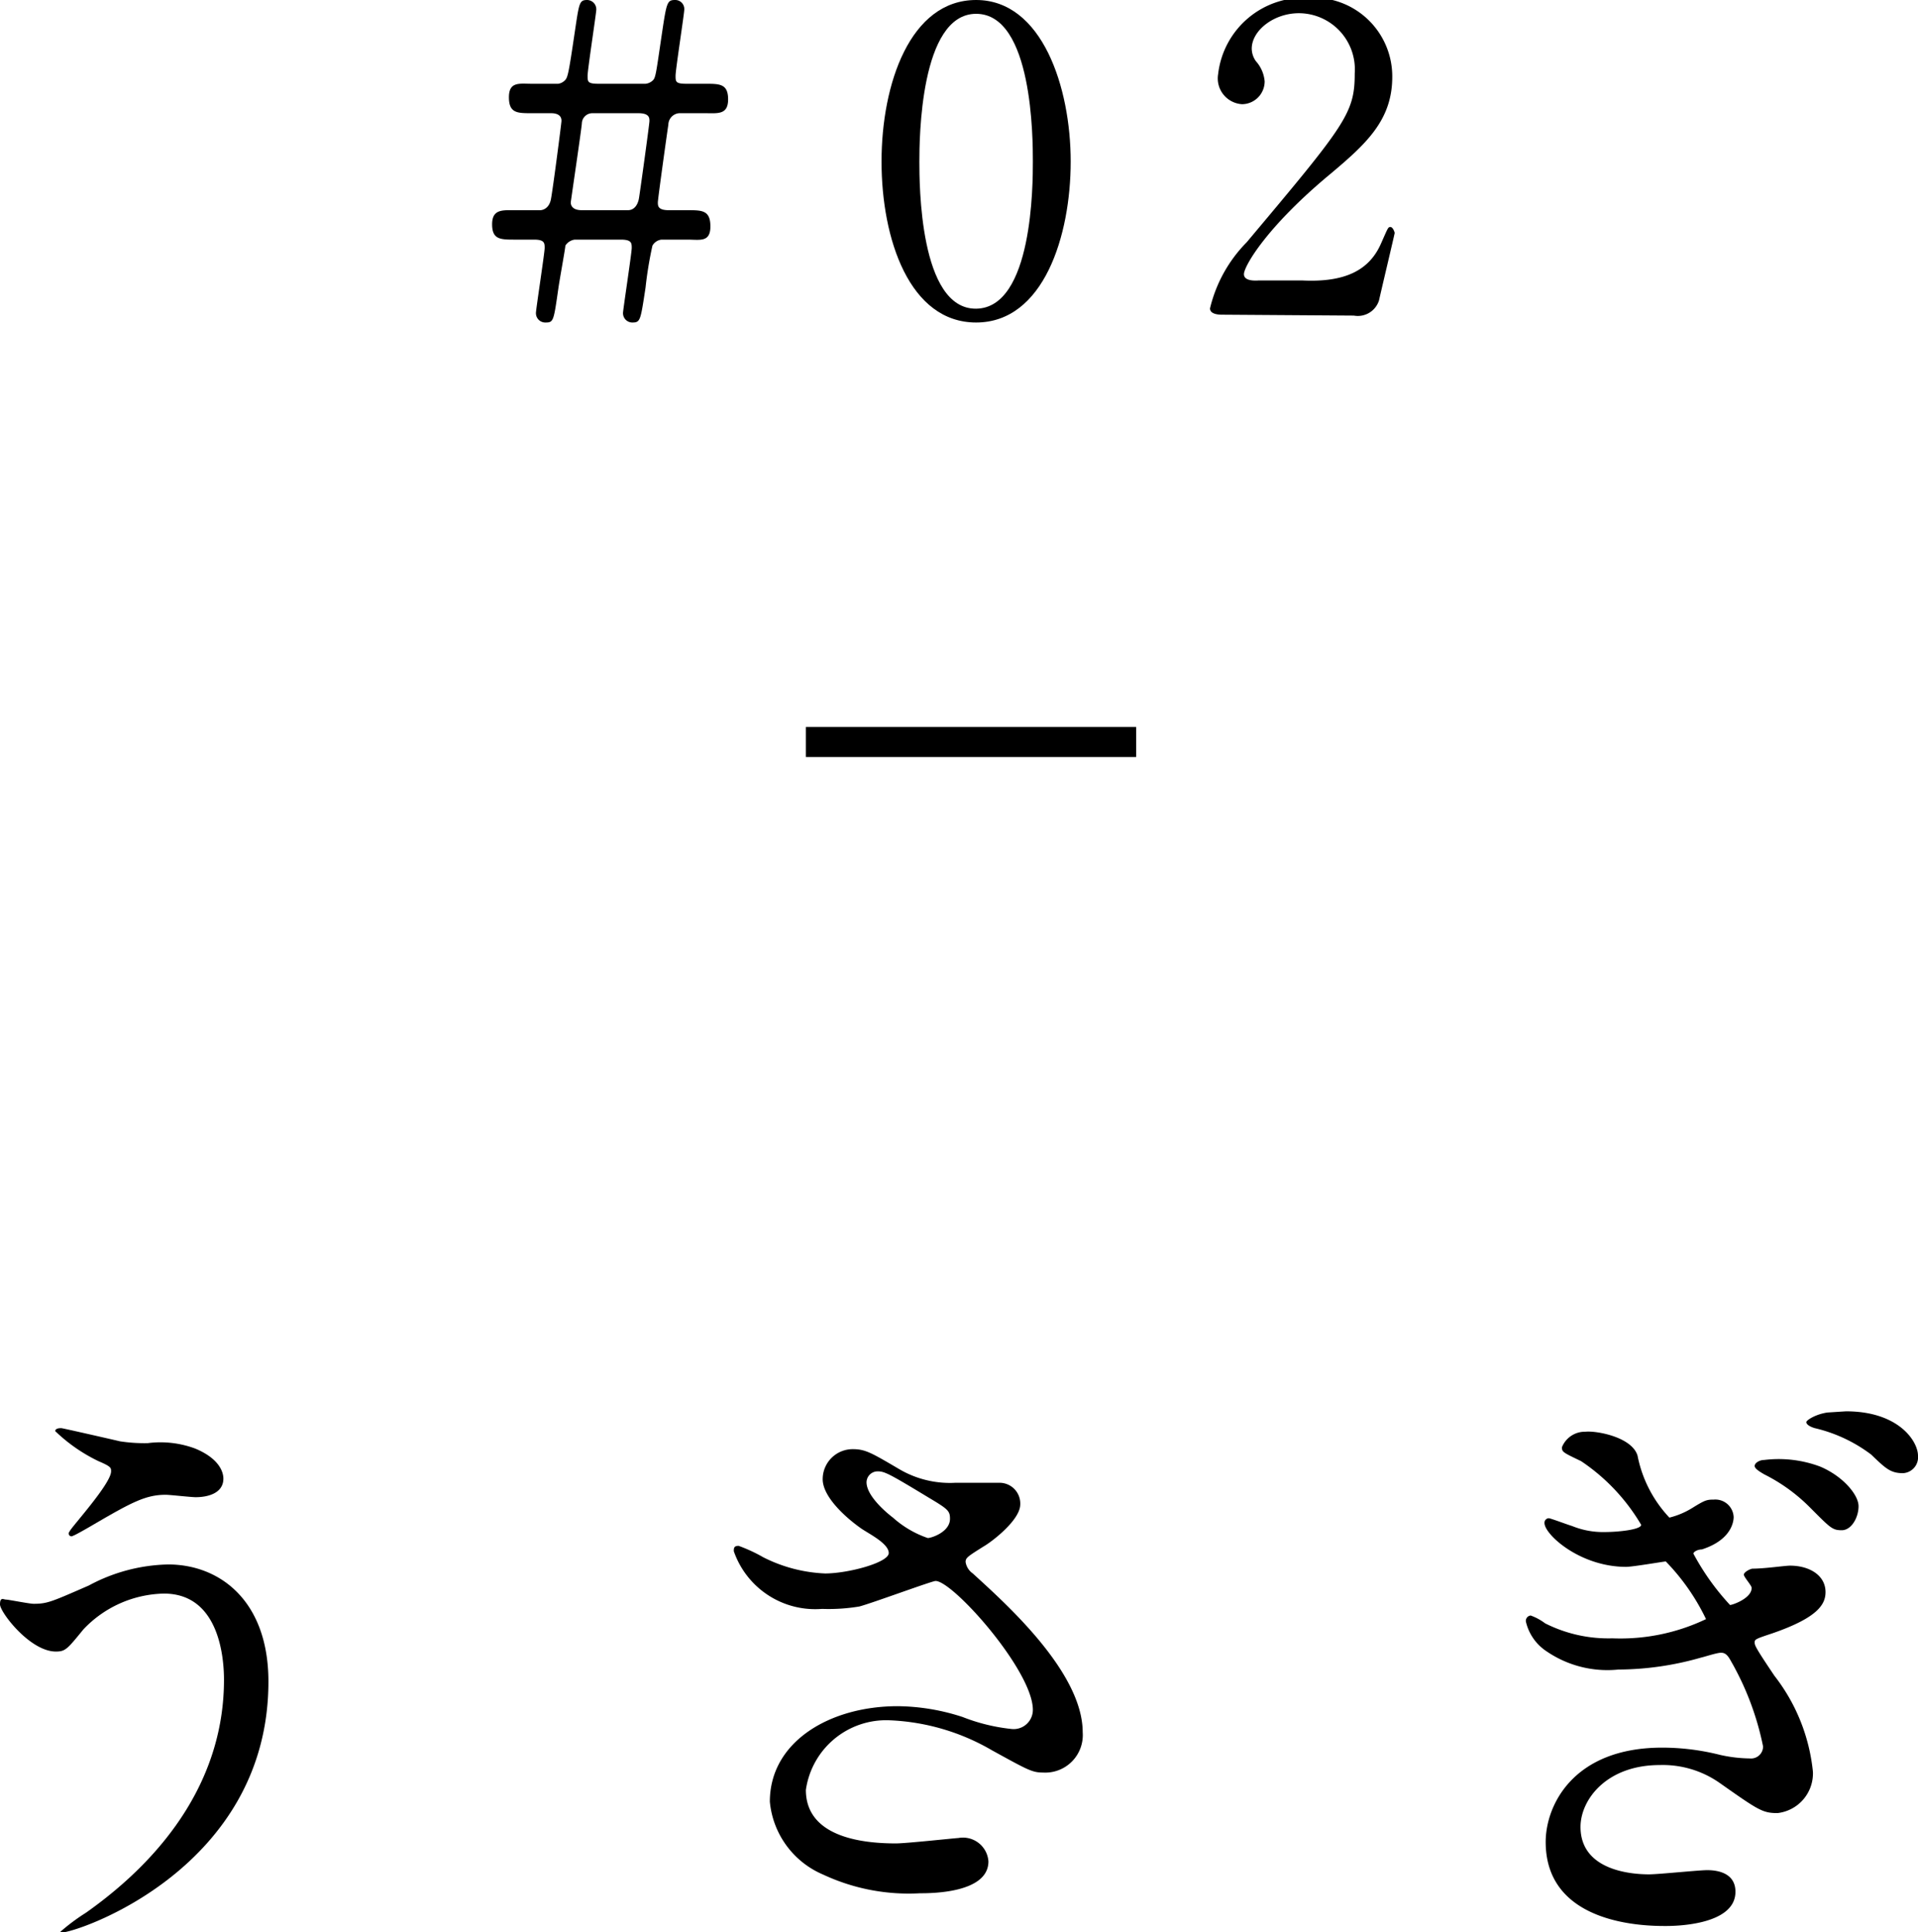
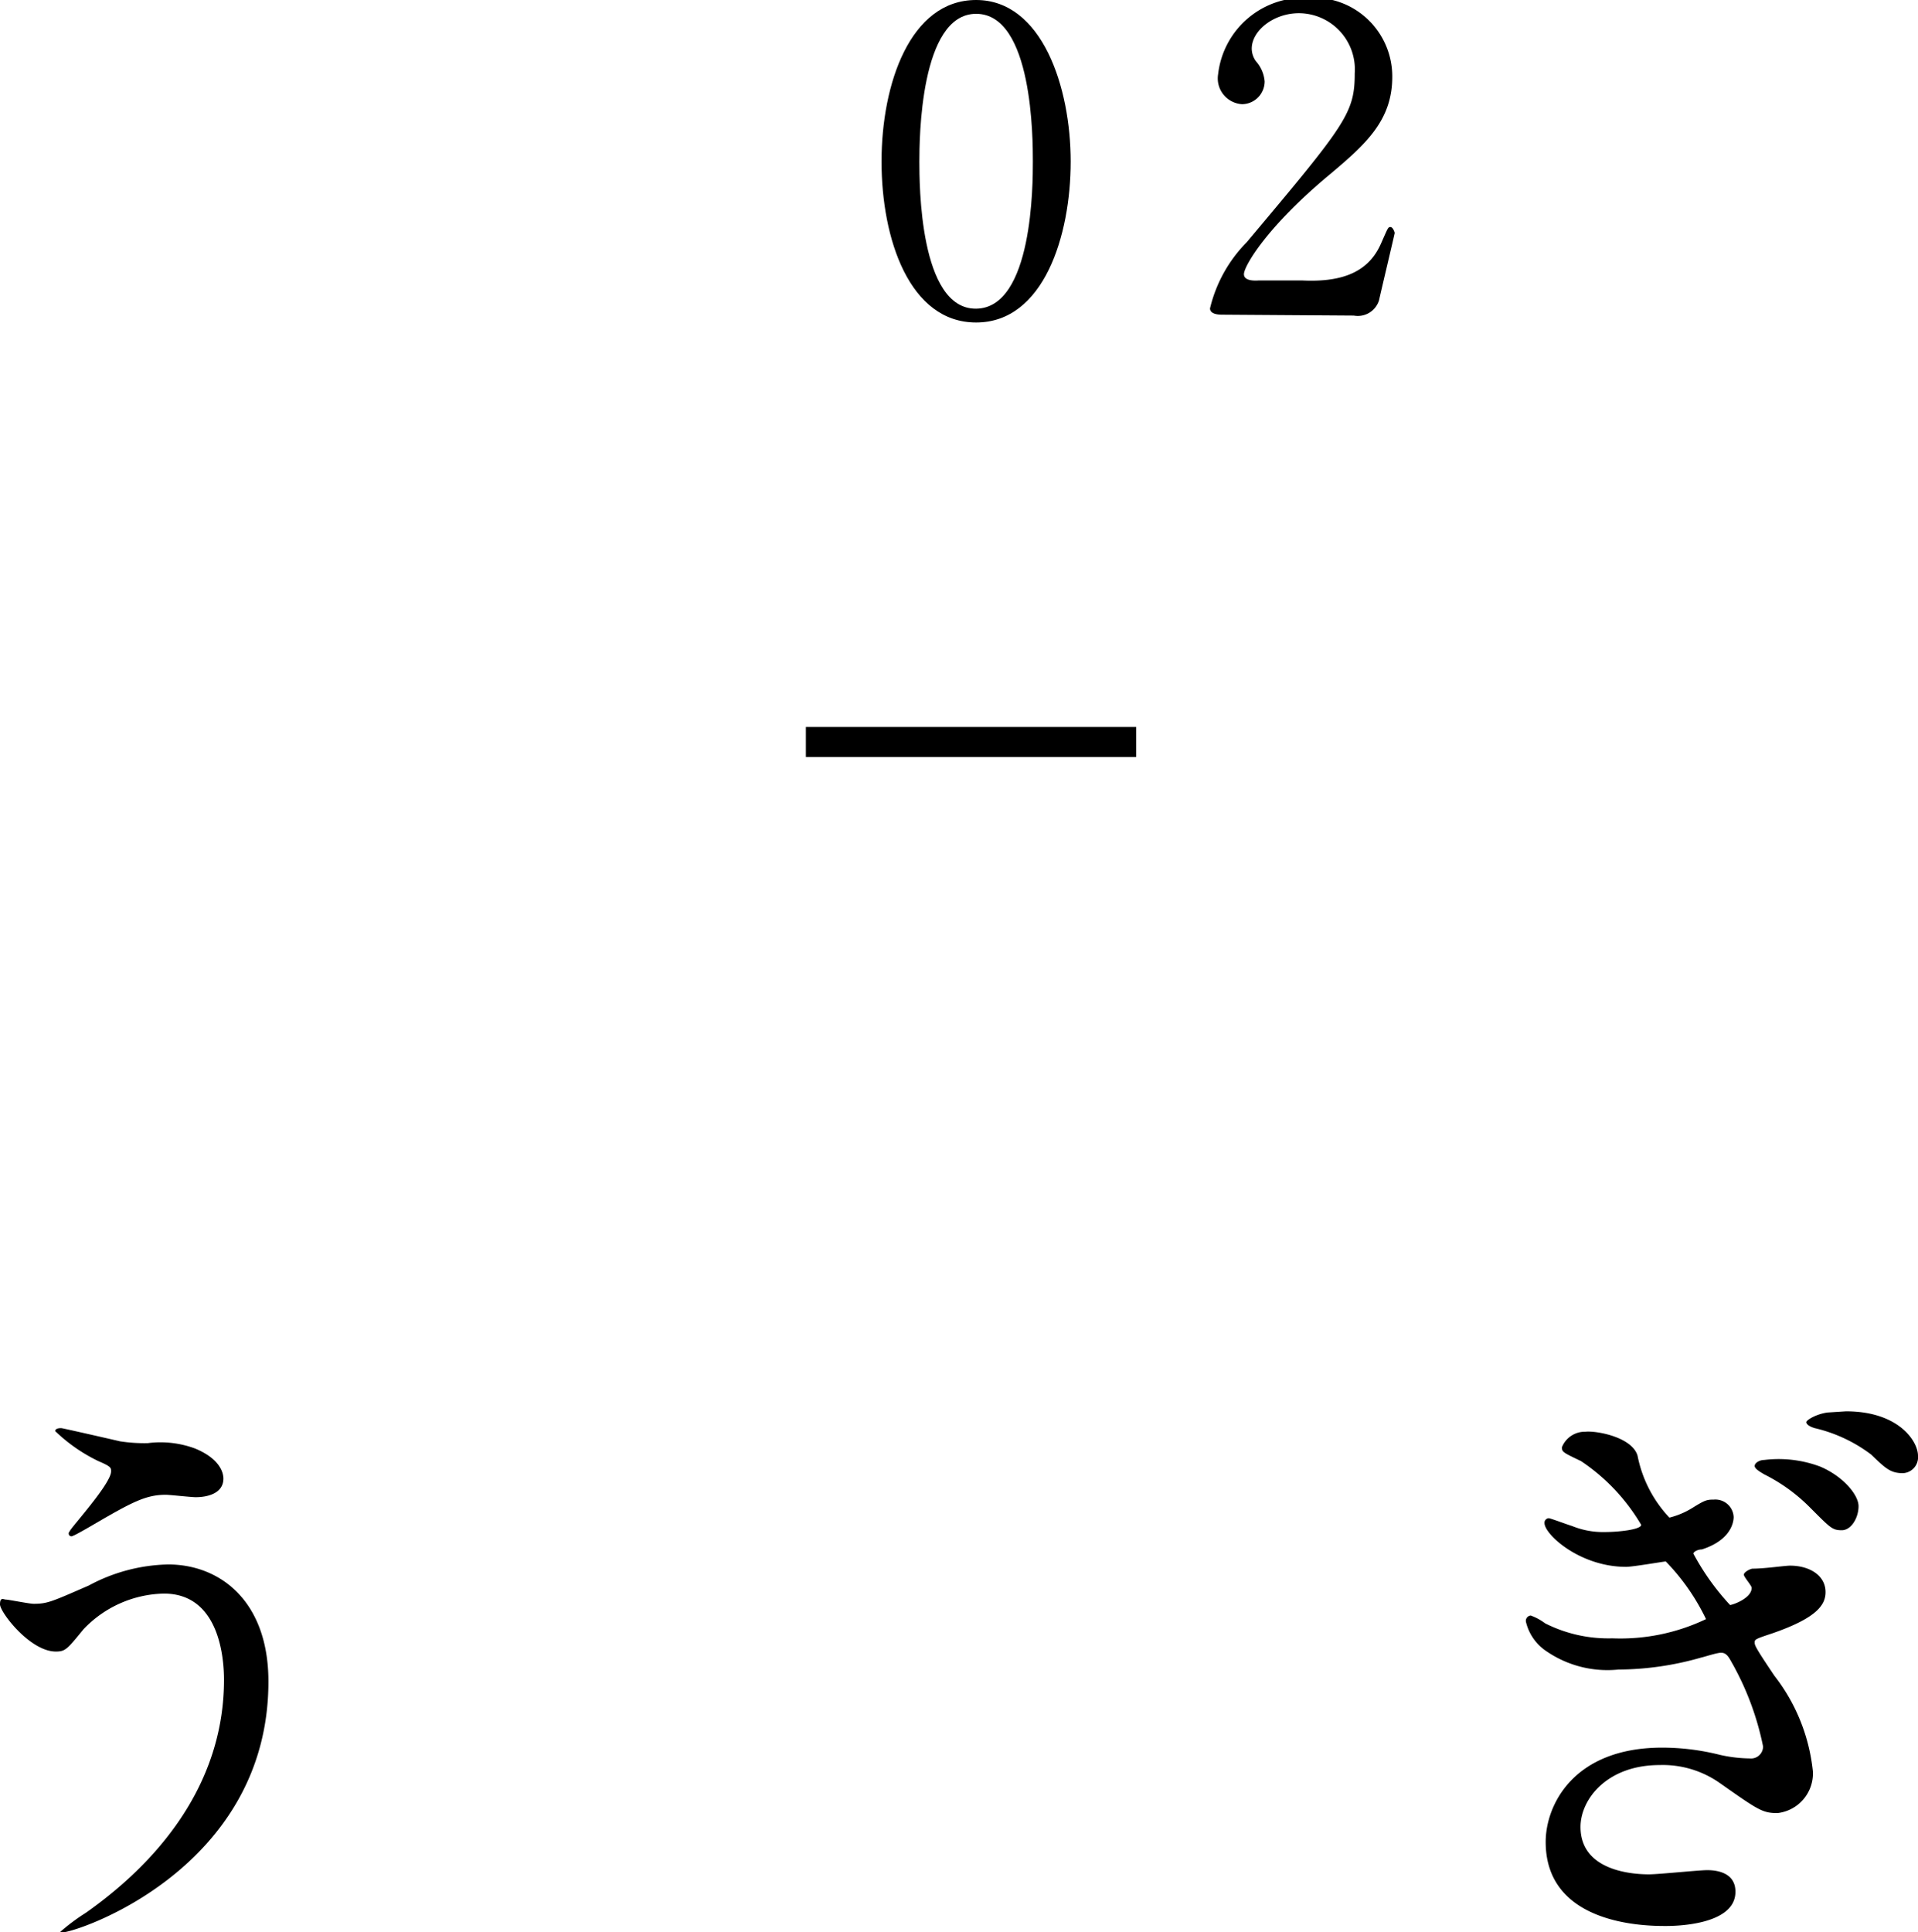
<svg xmlns="http://www.w3.org/2000/svg" viewBox="0 0 63.88 64.35">
  <path d="m8.94 56c0 6.22-6.36 8.36-6.9 8.36h-.06a6.71 6.71 0 0 1 .88-.66c2.72-1.92 4.6-4.54 4.6-7.76 0-.64-.12-2.87-2-2.87a3.79 3.79 0 0 0 -2.68 1.19c-.54.66-.6.74-.92.74-.86 0-1.86-1.31-1.86-1.57s.12-.16.2-.16.78.14.92.14c.46 0 .6-.07 1.84-.61a5.8 5.8 0 0 1 2.64-.7c1.72 0 3.34 1.21 3.34 3.9zm-4.94-8a5.4 5.4 0 0 0 .92.06 3.31 3.31 0 0 1 1.58.18c.82.34.94.8.94 1 0 .5-.54.62-.92.62-.16 0-.86-.08-1-.08-.66 0-1.12.24-2.42 1-.1.06-.62.36-.66.36a.07.07 0 0 1 -.12-.14c0-.08 1.38-1.58 1.38-2 0-.12 0-.16-.42-.34a5.51 5.51 0 0 1 -1.44-1c0-.1.16-.1.2-.1s1.62.36 1.96.44z" />
-   <path d="m27.38 53.58a2.87 2.87 0 0 1 -2.94-1.92c0-.1 0-.18.16-.18a5.25 5.25 0 0 1 .82.38 5 5 0 0 0 2.06.54c.76 0 2.12-.36 2.12-.68s-.66-.64-.92-.82c-.54-.38-1.28-1.06-1.28-1.64a1 1 0 0 1 1-1c.42 0 .62.12 1.54.66a3.33 3.33 0 0 0 1.88.46h1.48a.69.69 0 0 1 .68.72c0 .52-.94 1.24-1.22 1.4-.54.34-.6.38-.6.52a.57.57 0 0 0 .24.38c1 .92 3.66 3.25 3.66 5.29a1.25 1.25 0 0 1 -1.32 1.34c-.36 0-.5-.08-1.7-.74a7.35 7.35 0 0 0 -3.4-1 2.7 2.7 0 0 0 -2.8 2.32c0 1.28 1.26 1.78 3 1.78.34 0 2-.18 2.08-.18a.85.85 0 0 1 1 .78c0 1.06-1.92 1.06-2.28 1.06a6.72 6.72 0 0 1 -3.22-.62 2.93 2.93 0 0 1 -1.78-2.43c0-2 2-3.18 4.26-3.18a7.14 7.14 0 0 1 2.16.36 6.21 6.21 0 0 0 1.64.4.64.64 0 0 0 .7-.64c0-1.3-2.66-4.29-3.24-4.29-.12 0-2.12.74-2.54.85a6.22 6.22 0 0 1 -1.24.08zm3.52-2.36c.12 0 .74-.2.74-.64 0-.26-.06-.32-.7-.7-1.32-.8-1.48-.88-1.7-.88a.37.37 0 0 0 -.38.36c0 .48.72 1.06.88 1.18a3.37 3.37 0 0 0 1.16.68z" />
  <path d="m54.54 48.48a4.17 4.17 0 0 0 1.06 2.06 2.66 2.66 0 0 0 .76-.32c.42-.26.48-.28.72-.28a.61.61 0 0 1 .66.58c0 .06 0 .74-1.06 1.08-.14 0-.28.08-.28.14a8.14 8.14 0 0 0 1.22 1.71c.08 0 .72-.22.72-.57 0-.08-.26-.36-.26-.44s.18-.18.28-.2c.42 0 1.08-.1 1.26-.1.64 0 1.18.32 1.18.88 0 .41-.26.85-1.76 1.37-.54.18-.6.2-.6.3s0 .14.66 1.12a6.2 6.2 0 0 1 1.28 3.19 1.33 1.33 0 0 1 -1.18 1.38c-.5 0-.64-.1-1.92-1a3.3 3.3 0 0 0 -2-.6c-1.78 0-2.64 1.16-2.64 2.06 0 1.48 1.76 1.58 2.28 1.58.32 0 1.66-.14 1.94-.14s.94.06.94.72c0 1.14-2.1 1.14-2.32 1.14-.6 0-4 0-4-2.8 0-1.22.92-3.14 3.88-3.14a7.89 7.89 0 0 1 1.92.24 4.74 4.74 0 0 0 1 .12.4.4 0 0 0 .44-.4 9.5 9.5 0 0 0 -1.08-2.86c-.1-.18-.18-.26-.32-.26s-.56.14-.66.16a10.11 10.11 0 0 1 -2.76.4 3.59 3.59 0 0 1 -2.38-.6 1.62 1.62 0 0 1 -.7-1 .18.18 0 0 1 .16-.2 1.84 1.84 0 0 1 .48.26 4.67 4.67 0 0 0 2.24.5 6.62 6.62 0 0 0 3.12-.64 7.24 7.24 0 0 0 -1.34-1.92c-.06 0-1.1.18-1.32.18-1.54 0-2.72-1.08-2.72-1.46a.15.15 0 0 1 .14-.16c.06 0 .64.22.78.26a2.73 2.73 0 0 0 1.1.2c.44 0 1.2-.08 1.2-.24a6.54 6.54 0 0 0 -2-2.12c-.58-.28-.64-.3-.64-.46a.82.82 0 0 1 .78-.52c.38-.04 1.56.18 1.74.8zm6.08.36c.76.32 1.28.94 1.28 1.32s-.24.8-.56.8-.38-.08-1.08-.78a5.78 5.78 0 0 0 -1.5-1.08c-.1-.06-.32-.18-.32-.28s.16-.2.32-.2a3.94 3.94 0 0 1 1.86.22zm.86-1.84c1.76 0 2.4 1 2.4 1.48a.53.53 0 0 1 -.5.58c-.42 0-.58-.16-1.06-.62a5 5 0 0 0 -1.88-.88c-.2-.06-.28-.14-.28-.2s.3-.26.7-.32z" />
-   <path d="m18 7s.28 0 .35-.37.35-2.54.35-2.6 0-.26-.35-.26h-.64c-.48 0-.76 0-.76-.53s.35-.45.76-.45h.88a.39.39 0 0 0 .22-.11c.1-.09.13-.24.33-1.59.15-1 .15-1.09.42-1.09a.31.31 0 0 1 .3.32c0 .11-.29 2-.29 2.2s0 .27.36.27h1.57a.41.41 0 0 0 .24-.11c.1-.09.11-.24.31-1.59.15-1 .17-1.09.43-1.09a.3.3 0 0 1 .31.32c0 .13-.29 2-.29 2.2s0 .27.36.27h.63c.48 0 .76 0 .76.52s-.35.46-.76.46h-.87a.39.39 0 0 0 -.36.38c-.06.4-.35 2.48-.35 2.59s0 .26.36.26h.63c.48 0 .76 0 .76.54s-.35.44-.76.44h-.87a.4.4 0 0 0 -.3.2 12.67 12.67 0 0 0 -.23 1.4c-.17 1.11-.17 1.16-.45 1.16a.31.31 0 0 1 -.3-.32c0-.1.29-2 .29-2.16s0-.28-.36-.28h-1.54a.44.44 0 0 0 -.31.2c0 .08-.18 1.06-.23 1.4-.16 1.11-.16 1.16-.43 1.16a.31.31 0 0 1 -.32-.32c0-.12.29-2 .29-2.16s0-.28-.35-.28h-.64c-.48 0-.76 0-.76-.51s.35-.47.76-.47zm2.91 0c.24 0 .34-.22.37-.39s.35-2.48.35-2.58 0-.26-.37-.26h-1.53a.35.35 0 0 0 -.35.32c0 .13-.37 2.61-.37 2.65s0 .26.37.26z" />
  <path d="m32.51 10.74c-2.22 0-3.15-2.78-3.15-5.36s.95-5.38 3.15-5.38 3.15 2.91 3.15 5.38-.9 5.36-3.15 5.36zm0-10.28c-1.87 0-1.89 4.2-1.89 4.92s0 4.92 1.89 4.9 1.89-4.17 1.89-4.9 0-4.92-1.89-4.92z" />
  <path d="m40.71 10.48c-.08 0-.41 0-.41-.21a4.67 4.67 0 0 1 1.22-2.2c3.31-3.94 3.6-4.3 3.6-5.63a1.87 1.87 0 0 0 -1.86-2c-.84 0-1.57.58-1.57 1.18a.73.73 0 0 0 .14.42 1.15 1.15 0 0 1 .29.67.76.76 0 0 1 -.75.76.86.86 0 0 1 -.8-1 2.87 2.87 0 0 1 3-2.54 2.62 2.62 0 0 1 2.8 2.63c0 1.45-.88 2.24-2.07 3.24-2.12 1.76-2.87 3.07-2.87 3.33s.45.21.5.21h1.44c1.43.07 2.24-.34 2.63-1.24.23-.52.23-.54.31-.54s.14.17.14.2-.45 1.92-.52 2.24a.74.74 0 0 1 -.84.51z" />
  <path d="m37.84 24.71h-11" fill="none" stroke="#000" stroke-miterlimit="10" />
</svg>